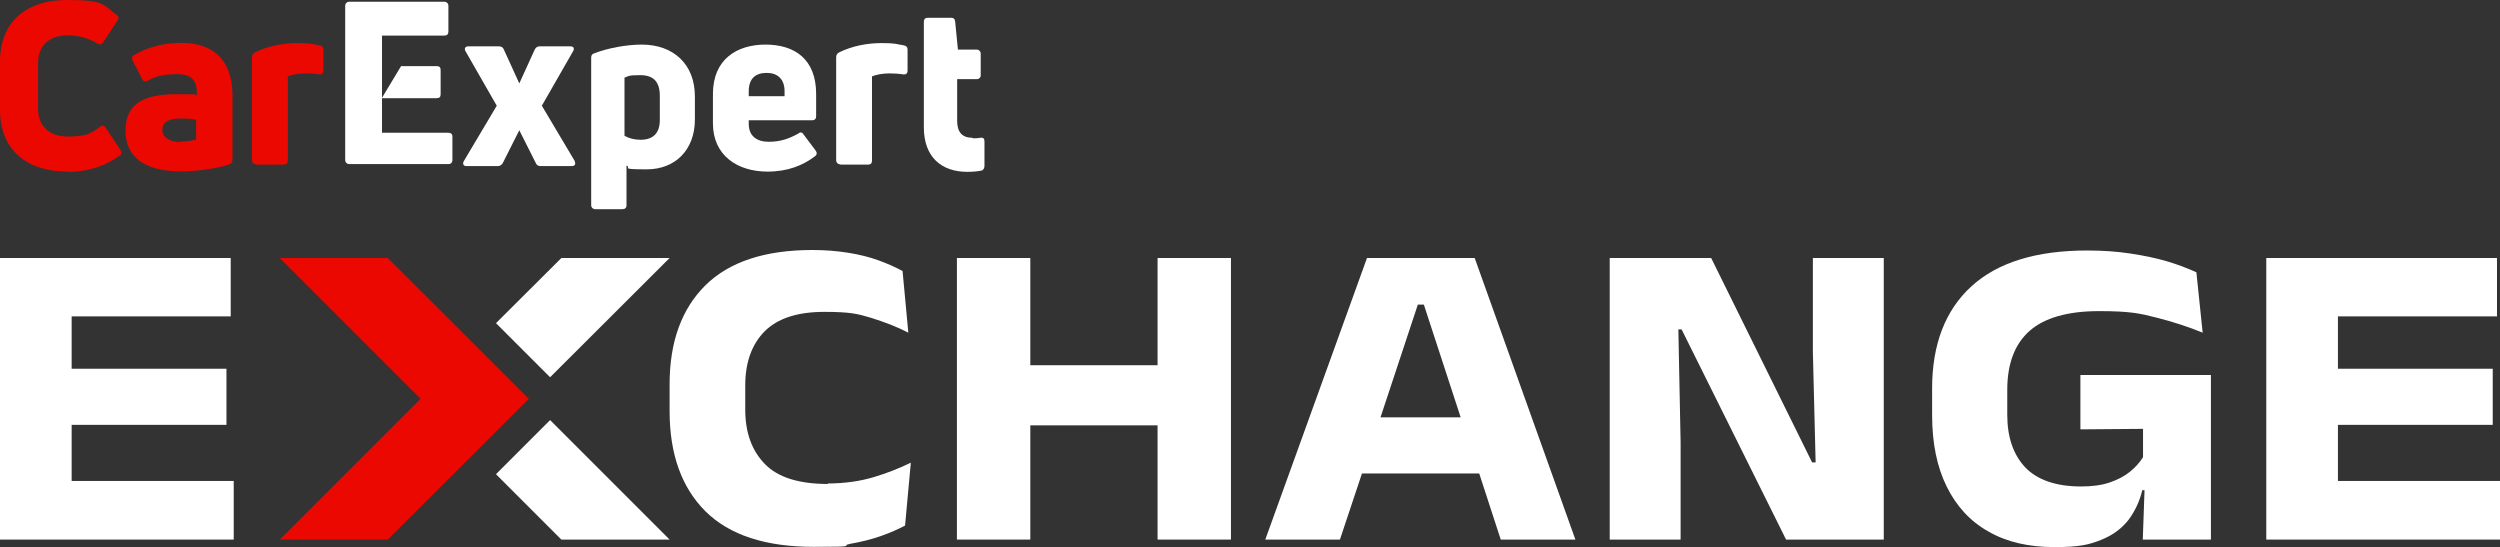
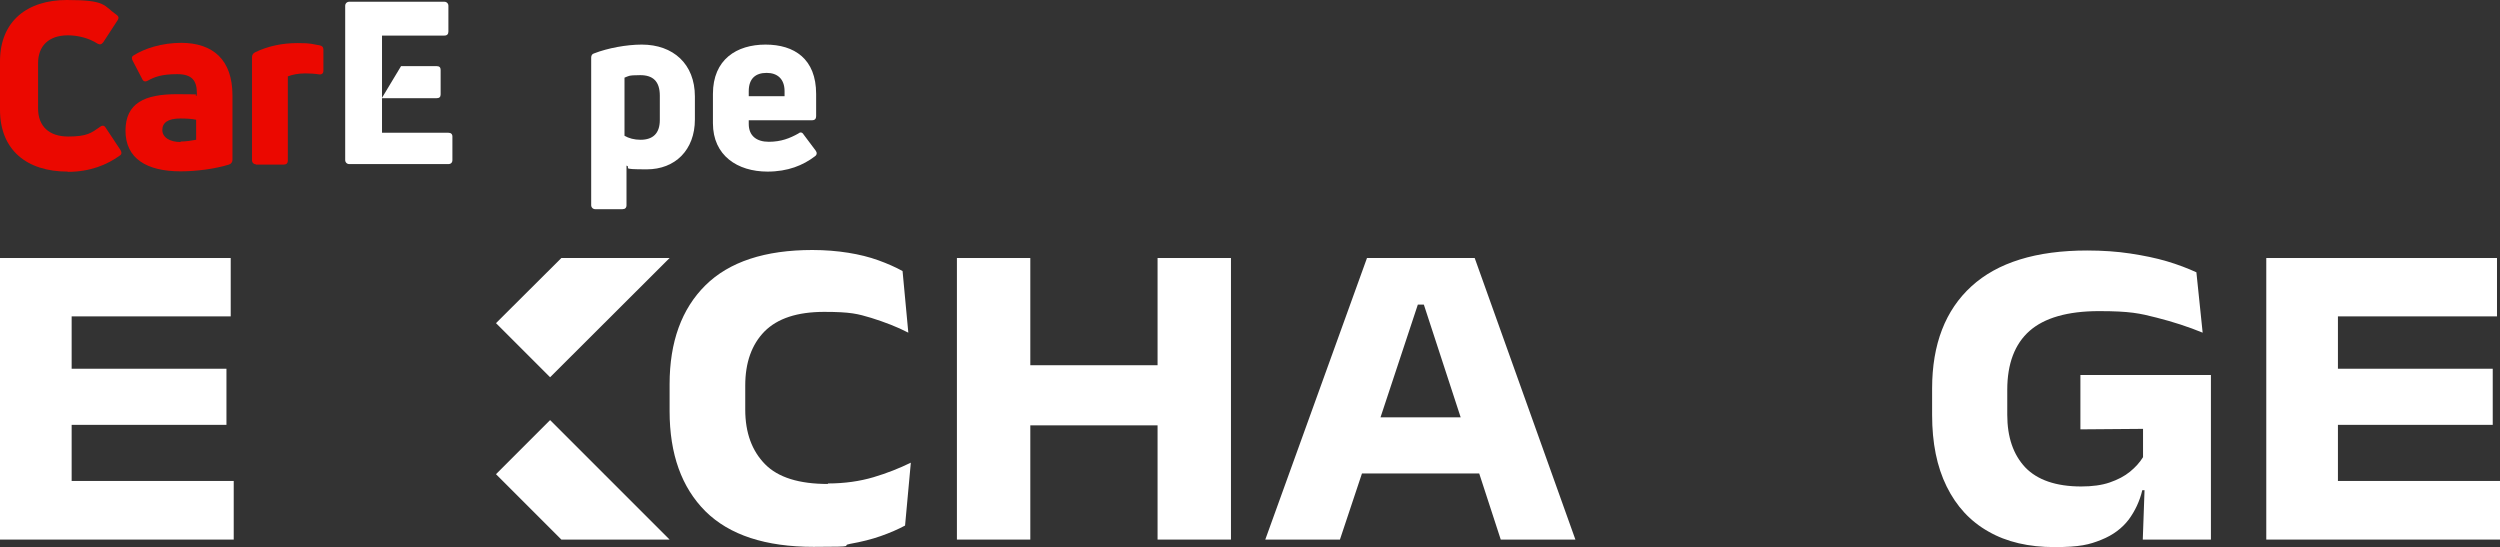
<svg xmlns="http://www.w3.org/2000/svg" id="Layer_1" version="1.1" viewBox="0 0 998 218.5">
  <rect x="0" y="0" width="998" height="218.5" fill="#333333" stroke="none" />
  <defs>
    <style>
      .st0 {
        fill: #fff;
      }

      .st1 {
        fill: #eb0800;
      }
    </style>
  </defs>
  <g>
    <path class="st1" d="M27,68.5C10.7,68.5,0,59.9,0,43.8v-19.3C0,8.5,10.8,0,26.7,0s14.5,2.2,19.8,5.9c.9.6,1,1.3.5,2.1l-5.8,8.9c-.7.9-1.4,1-2.3.5-3.4-2.2-7.8-3.3-11.8-3.3-7.8,0-11.9,4.4-11.9,11.1v18.1c0,7.1,4.4,11.2,12,11.2s9.2-1.4,12.8-3.9c.9-.7,1.7-.5,2.2.4l5.9,8.9c.5.8.5,1.6,0,2-5.4,4-12.4,6.7-21,6.7" />
    <path class="st1" d="M72.2,17.1c12.9,0,20.6,6.8,20.6,21v25.7c0,.9-.5,1.6-1.4,1.9-5.5,1.7-12.9,2.7-19.3,2.7-13.5,0-22-5.1-22-16.2s7.7-14.6,20.5-14.6,5.6.3,8,.6v-.9c0-5-1.8-7.7-7.9-7.7s-9,1.1-11.7,2.6c-.8.5-1.8.4-2.2-.6l-3.8-7.3c-.5-.9-.5-1.6.2-2.1,4.4-2.8,11.3-5.1,19.3-5.1M72.1,56.5c2.1,0,4.6-.4,6.2-.7v-8c-1.8-.4-4.3-.5-6.3-.5-5,0-7.2,1.7-7.2,4.6s2.9,4.8,7.3,4.8" />
    <path class="st1" d="M102.2,65.6c-.9,0-1.6-.7-1.6-1.6V22.8c0-.8.4-1.5,1.2-1.9,5.1-2.5,10.9-3.7,16.9-3.7s5.6.4,8.9.9c1,.2,1.5.7,1.5,1.7v8.4c0,1.1-.6,1.6-1.7,1.5-1.8-.3-3.8-.4-5.6-.4-2.7,0-5.2.5-6.9,1.2v33.6c0,1.1-.6,1.6-1.6,1.6h-11.1,0Z" />
-     <path class="st0" d="M229.4,64.4c.6,1.1,0,1.9-1.1,1.9h-12.6c-.8,0-1.5-.4-1.8-1.2l-6.6-13.1-6.6,13.1c-.4.7-1.1,1.2-1.9,1.2h-12.6c-1.2,0-1.6-.8-1.1-1.9l13.2-22.2-12.5-21.8c-.6-1.1,0-1.9,1.1-1.9h12.3c.9,0,1.6.4,1.9,1.2l6.2,13.6,6.2-13.6c.4-.8,1.1-1.2,1.9-1.2h12.3c1.3,0,1.7.8,1.1,1.9l-12.5,21.8,13.2,22.2h0Z" />
    <path class="st0" d="M174.3,39.2c1.1,0,1.6-.5,1.6-1.5v-9.8c0-1-.5-1.5-1.6-1.5h-14.2l-7.7,12.8h21.9Z" />
    <path class="st0" d="M178.9,53h-26.4V14.2h24.9c1.1,0,1.6-.6,1.6-1.6V2.3c0-.9-.7-1.6-1.6-1.6h-38c-.9,0-1.6.7-1.6,1.6v61.6c0,.9.7,1.6,1.6,1.6h39.6c1,0,1.6-.6,1.6-1.6v-9.4c0-1-.6-1.5-1.6-1.5" />
    <path class="st0" d="M256.2,17.8c12.5,0,21.2,7.7,21.2,20.7v9.2c0,12.2-7.9,19.9-19.2,19.9s-5.9-.6-8.1-1.5v15.8c0,1.1-.6,1.6-1.6,1.6h-10.9c-.9,0-1.6-.7-1.6-1.6V23c0-.9.4-1.5,1.2-1.7,5.4-2.1,12.9-3.5,19-3.5M263.4,47.7v-9.5c0-5.8-2.8-8.2-7.8-8.2s-4.6.4-6.3,1v23.2c1.7,1,3.9,1.6,6.4,1.6,4.9,0,7.7-2.5,7.7-7.9" />
    <path class="st0" d="M325.8,46.4c0,1-.5,1.6-1.6,1.6h-25.3v1.5c0,4.7,3.1,7.1,8,7.1s8.4-1.4,11.8-3.3c.8-.7,1.6-.5,2.1.4l4.8,6.4c.6.8.6,1.7-.3,2.3-4.7,3.6-10.8,6.1-18.9,6.1-12,0-21.8-6.4-21.8-19.3v-11.7c0-13.8,9.5-19.7,21-19.7s20.2,5.7,20.2,19.7v8.9h0ZM306,29.1c-4.3,0-7.1,2.2-7.1,7.3v2h14.3v-2c0-5-3-7.3-7.1-7.3" />
-     <path class="st0" d="M335.4,65.6c-.9,0-1.6-.7-1.6-1.6V22.8c0-.8.4-1.5,1.2-1.9,5.1-2.5,11-3.7,16.9-3.7s5.6.4,8.9.9c1,.2,1.5.7,1.5,1.7v8.4c0,1.1-.6,1.6-1.7,1.5-1.8-.3-3.8-.4-5.6-.4-2.7,0-5.2.5-6.9,1.2v33.6c0,1.1-.5,1.6-1.5,1.6h-11.1,0Z" />
-     <path class="st0" d="M388.4,55.2c.8,0,1.9,0,2.9-.2,1.2-.2,1.7.3,1.7,1.4v9.8c0,.9-.4,1.7-1.2,1.9-1.5.3-3.5.5-5.6.5-10.4,0-17.4-5.9-17.4-17.8V8.7c0-1,.5-1.6,1.6-1.6h9.3c1,0,1.5.5,1.6,1.5l1.1,11.2h7.5c.9,0,1.6.7,1.6,1.6v8.7c0,.9-.7,1.5-1.5,1.5h-7.9v16.7c0,4.5,2.1,6.7,6,6.7" />
  </g>
  <polygon class="st0" points="28.6 169.6 90.4 169.6 90.4 147.2 28.6 147.2 28.6 126.3 92.1 126.3 92.1 103 28.6 103 4.2 103 0 103 0 215.4 4.2 215.4 28.6 215.4 93.3 215.4 93.3 192 28.6 192 28.6 169.6" />
  <path class="st0" d="M330.5,193.2c-11.5,0-19.9-2.6-25.1-7.9s-7.9-12.5-7.9-21.8v-9.6c0-9.2,2.6-16.4,7.7-21.6,5.2-5.2,13.1-7.8,23.8-7.8s13.4.8,18.8,2.4c5.4,1.7,10.4,3.6,14.8,5.9l-2.3-24.6c-2.9-1.6-6.1-3-9.7-4.3-3.6-1.3-7.6-2.3-12-3-4.4-.7-9.2-1.1-14.3-1.1-18.9,0-33.2,4.7-42.7,14.1-9.5,9.4-14.3,22.6-14.3,39.5v10.7c0,17.2,4.8,30.5,14.3,40,9.6,9.5,24,14.2,43.2,14.2s10.1-.4,14.6-1.2c4.5-.8,8.5-1.8,12.2-3.1,3.7-1.3,6.9-2.7,9.7-4.2l2.3-25.1c-4.5,2.2-9.5,4.2-14.9,5.8s-11.5,2.5-18.2,2.5h0Z" />
  <polygon class="st0" points="462.1 145.8 411.3 145.8 411.3 103 382 103 382 215.4 411.3 215.4 411.3 169.8 462.1 169.8 462.1 215.4 491.4 215.4 491.4 103 462.1 103 462.1 145.8" />
  <path class="st0" d="M545.7,103l-40.6,112.4h29.8l8.8-26.4h46.8l8.6,26.4h29.8l-40.2-112.4h-43.1ZM551.1,166.6l14.9-45h2.4l14.7,45h-32,0Z" />
-   <polygon class="st0" points="723.7 140.5 724.8 184.6 723.4 184.6 683.1 103 642.6 103 642.6 215.4 670.9 215.4 670.9 176.6 670 131.5 671.3 131.5 713 215.4 752 215.4 752 103 723.7 103 723.7 140.5" />
  <path class="st0" d="M830.3,171.4l25.2-.2v11.3c-1.3,2.1-3,4-5.2,5.8-2.2,1.8-4.9,3.2-8.1,4.3-3.2,1.1-7,1.6-11.4,1.6-10,0-17.5-2.6-22.3-7.6-4.8-5.1-7.2-12.1-7.2-21v-10c0-10.4,3-18.3,8.9-23.5,5.9-5.2,15.2-7.9,27.7-7.9s16.3.9,23,2.6c6.7,1.7,12.8,3.7,18.4,6l-2.5-24.1c-3.5-1.6-7.4-3.1-11.8-4.4-4.4-1.3-9.3-2.3-14.6-3.1-5.3-.8-11-1.2-17.2-1.2-20.4,0-35.8,4.8-46.2,14.3s-15.7,23.1-15.7,40.8v10.6c0,11.1,1.9,20.6,5.8,28.5s9.4,13.9,16.7,18c7.3,4.2,16.1,6.2,26.3,6.2s14-1,18.7-2.9c4.8-1.9,8.4-4.7,11-8.1,2.5-3.4,4.4-7.4,5.4-11.7h.9l-.7,19.7h27.2v-65.7h-52.1v21.7h0Z" />
  <polygon class="st0" points="933.3 192 933.3 169.6 995.1 169.6 995.1 147.2 933.3 147.2 933.3 126.3 996.8 126.3 996.8 103 933.3 103 908.9 103 904.7 103 904.7 215.4 908.9 215.4 933.3 215.4 998 215.4 998 192 933.3 192" />
  <polygon class="st0" points="198 189.3 224.1 215.4 267.3 215.4 219.6 167.7 198 189.3" />
  <polygon class="st0" points="267.3 103 224.1 103 198 129 219.6 150.6 267.3 103" />
-   <polygon class="st1" points="189.5 137.6 154.8 103 111.7 103 167.9 159.2 111.7 215.4 154.8 215.4 189.5 180.8 211.1 159.2 189.5 137.6" />
</svg>